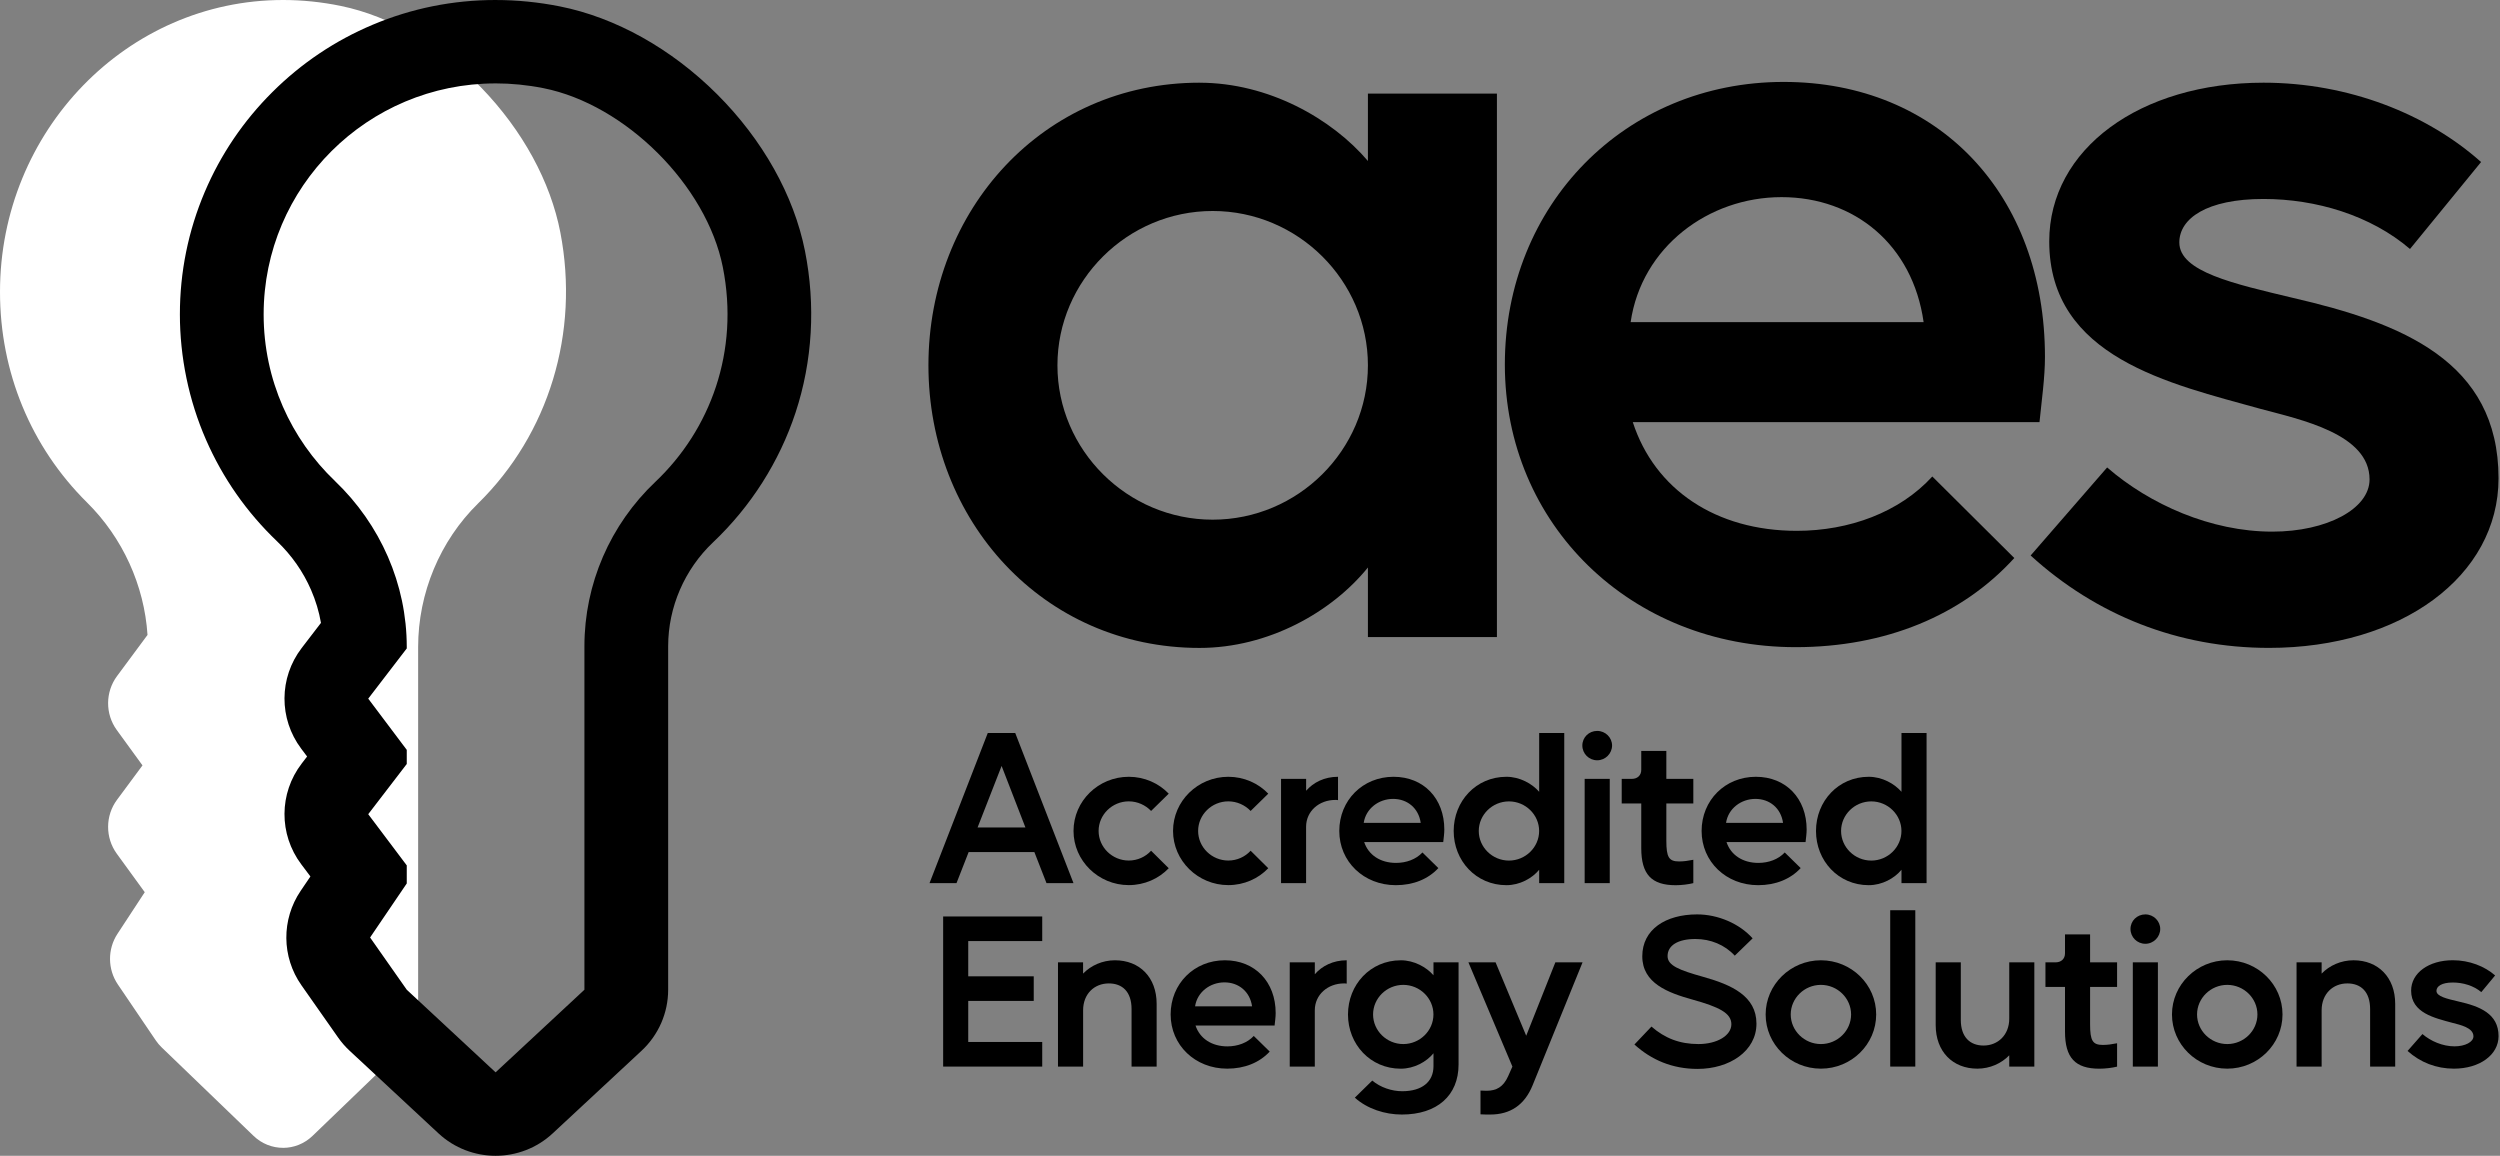
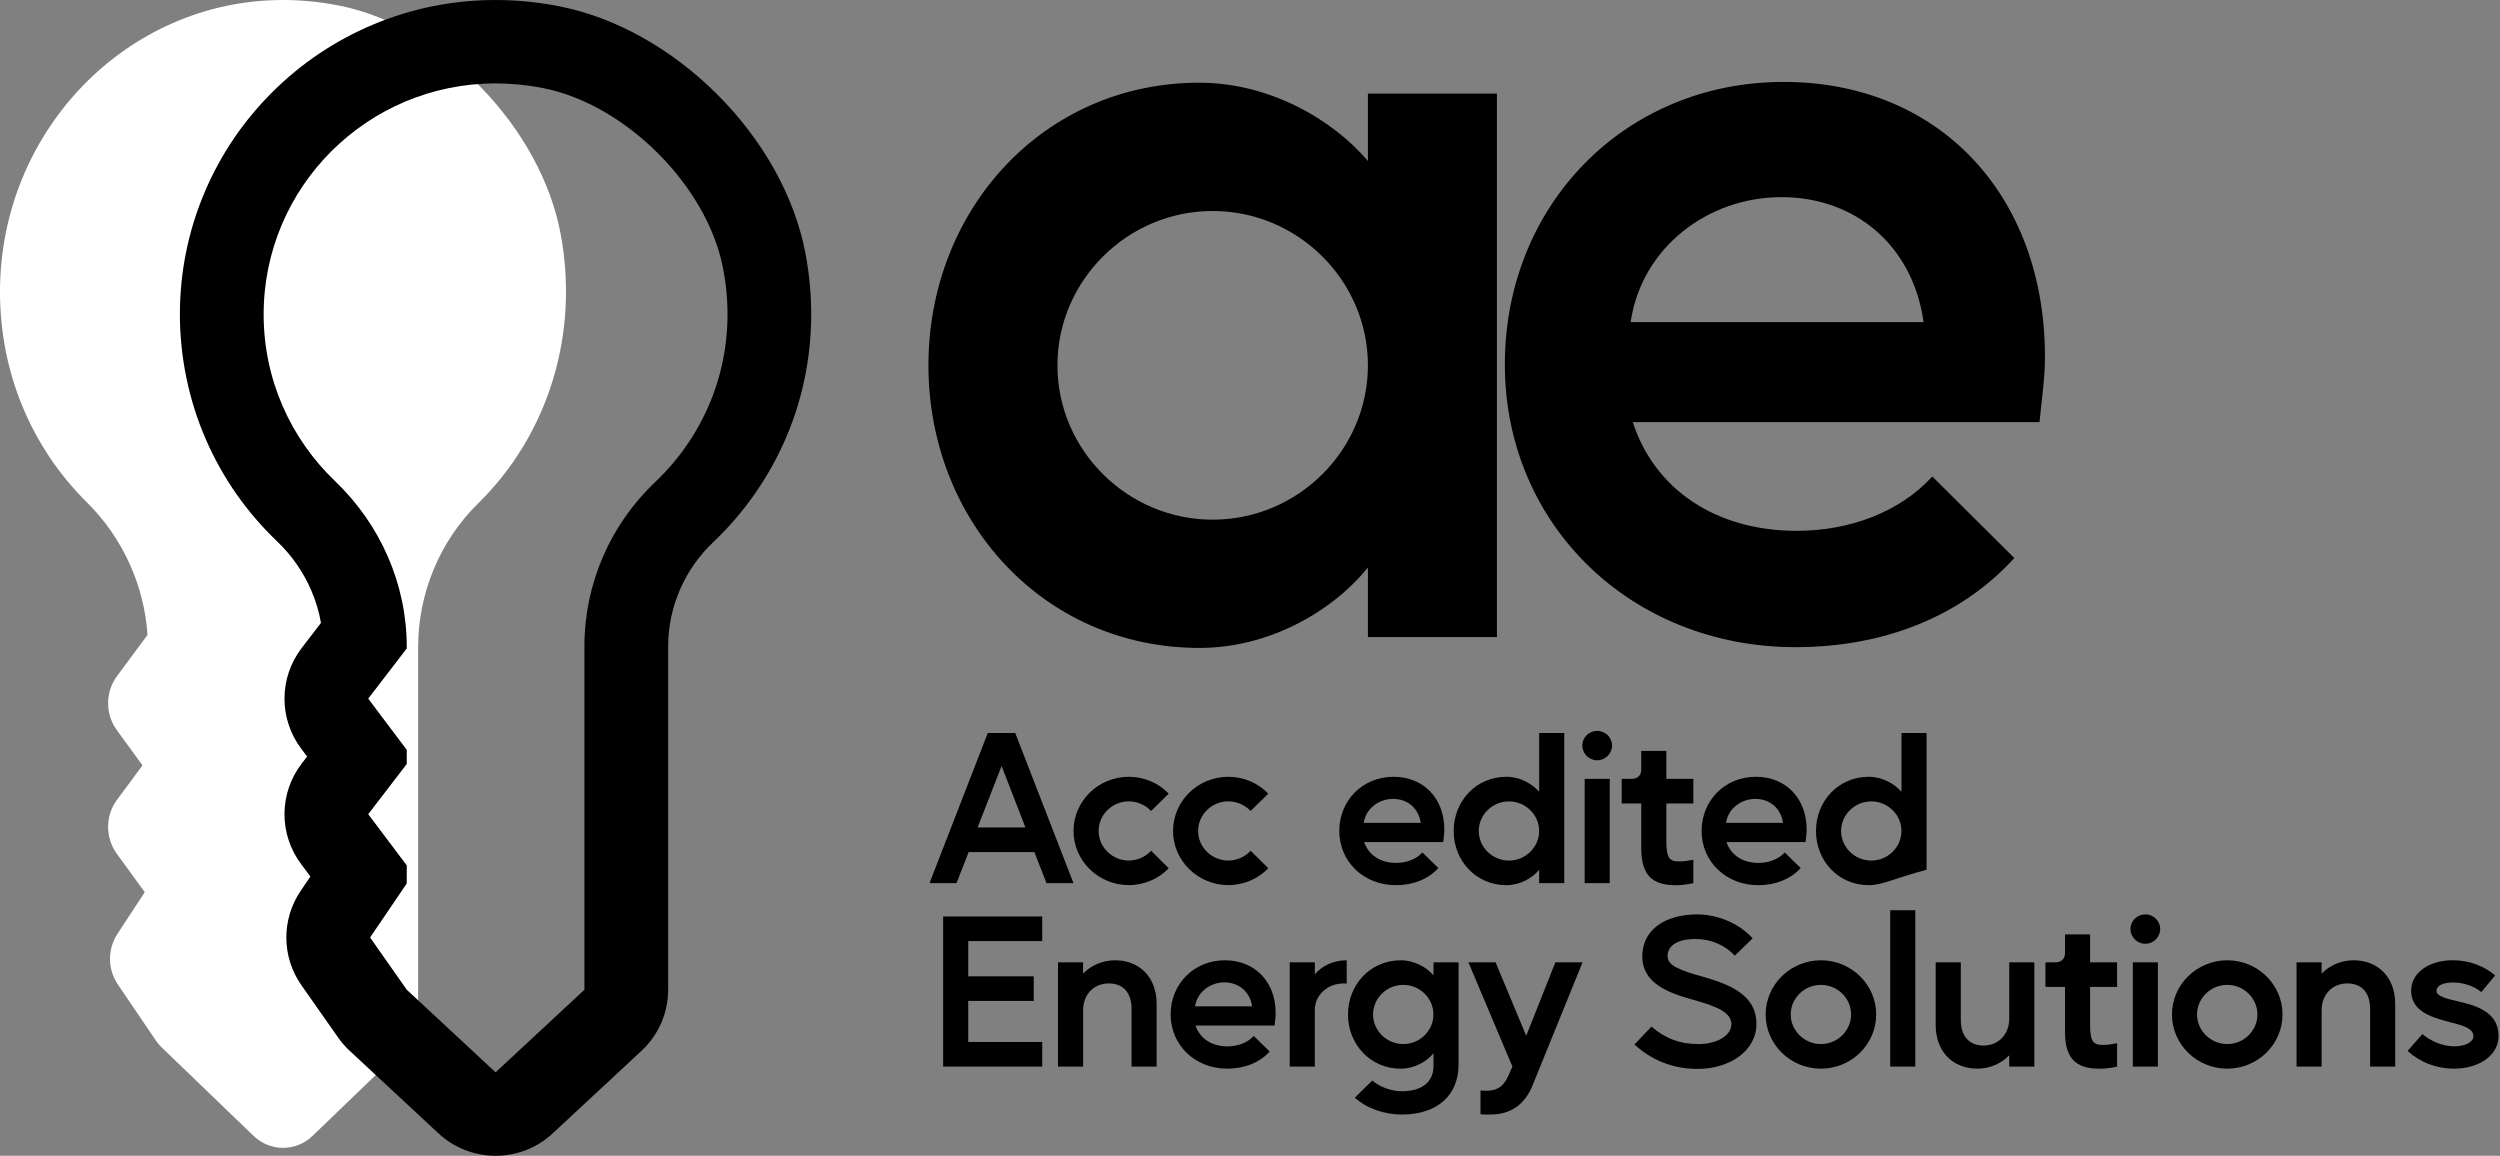
<svg xmlns="http://www.w3.org/2000/svg" width="199" height="92" viewBox="0 0 199 92" fill="none">
  <rect x="0" y="0" width="199" height="92" fill="#808080" stroke="none" />
  <path d="M22.53 91.367C21.685 91.367 20.841 91.049 20.179 90.412L12.87 83.374C12.694 83.204 12.535 83.016 12.397 82.812L9.379 78.36C8.562 77.154 8.55 75.552 9.349 74.335L11.522 71.019L9.293 67.951C8.369 66.678 8.377 64.927 9.314 63.664L11.342 60.925L9.293 58.106C8.369 56.833 8.377 55.082 9.314 53.818L11.742 50.541C11.486 46.6 9.764 42.806 6.929 40C2.461 35.576 0 29.623 0 23.235C0 10.424 10.107 0 22.53 0C24.06 0 25.612 0.159 27.142 0.475C31.067 1.284 35.035 3.595 38.314 6.983C41.593 10.371 43.828 14.466 44.606 18.514C46.139 26.487 43.69 34.547 38.054 40.074C35.023 43.047 33.284 47.213 33.284 51.504V80.778C33.284 81.763 32.888 82.703 32.19 83.376L24.88 90.414C24.218 91.051 23.374 91.37 22.529 91.37L22.53 91.367Z" fill="white" />
  <path d="M39.449 6.638C40.694 6.638 41.966 6.761 43.258 7.018C49.786 8.317 56.241 14.757 57.536 21.26C58.873 27.974 56.536 34.216 52.17 38.352C48.569 41.762 46.52 46.486 46.52 51.434V78.783L39.449 85.358L32.378 78.783L29.459 74.624L32.378 70.323V68.886L29.311 64.81L32.378 60.813V59.689L29.311 55.612L32.378 51.615V51.495C32.378 46.498 30.284 41.753 26.665 38.292C23.165 34.946 20.986 30.239 20.986 25.026C20.986 14.872 29.252 6.639 39.448 6.639M39.449 0C36.058 0 32.766 0.663 29.664 1.97C26.671 3.231 23.985 5.034 21.68 7.331C19.374 9.627 17.563 12.302 16.297 15.283C14.985 18.372 14.319 21.651 14.319 25.026C14.319 28.402 15.019 31.851 16.401 35.01C17.733 38.057 19.633 40.774 22.048 43.083C23.215 44.199 24.128 45.503 24.761 46.958C25.131 47.809 25.395 48.687 25.549 49.582L24.014 51.582C22.203 53.944 22.188 57.215 23.976 59.594L24.445 60.218L24.014 60.78C22.203 63.141 22.188 66.413 23.976 68.791L24.709 69.767L23.936 70.907C22.39 73.185 22.413 76.175 23.995 78.428L26.914 82.588C27.181 82.969 27.488 83.321 27.829 83.638L34.9 90.213C36.18 91.405 37.814 92 39.449 92C41.083 92 42.718 91.405 43.998 90.213L51.069 83.638C52.419 82.382 53.186 80.625 53.186 78.786V51.437C53.186 48.333 54.49 45.318 56.764 43.165C59.767 40.321 62.036 36.754 63.324 32.848C64.677 28.751 64.936 24.298 64.075 19.971C63.194 15.552 60.709 11.123 57.078 7.499C53.444 3.875 49 1.392 44.565 0.509C42.87 0.172 41.15 0.001 39.451 0.001L39.449 0Z" fill="black" />
  <path d="M95.484 6.584C100.967 6.584 106.015 9.439 108.886 12.815V7.45H119.155V50.711H108.886V45.173C106.015 48.72 100.967 51.575 95.484 51.575C83.038 51.575 73.903 41.452 73.903 29.078C73.903 16.704 83.041 6.582 95.484 6.582V6.584ZM84.172 29.081C84.172 35.83 89.741 41.366 96.529 41.366C103.317 41.366 108.886 35.828 108.886 29.081C108.886 22.334 103.317 16.795 96.529 16.795C89.741 16.795 84.172 22.334 84.172 29.081Z" fill="black" />
  <path d="M141.982 6.521C154.339 6.521 162.779 15.518 162.779 28.41C162.779 30.054 162.517 31.872 162.344 33.602H129.97C131.71 38.966 136.584 42.254 143.022 42.254C147.198 42.254 151.203 40.784 153.812 37.929L160.338 44.419C156.162 49.006 150.069 51.514 142.934 51.514C129.793 51.514 119.786 41.736 119.786 29.017C119.786 16.299 129.357 6.521 141.976 6.521H141.982ZM129.799 25.641H153.12C152.251 19.498 147.636 15.692 141.808 15.692C135.98 15.692 130.67 19.672 129.799 25.641Z" fill="black" />
-   <path d="M167.731 37.212C171.124 40.155 175.998 42.318 180.872 42.318C185.221 42.318 188.617 40.5 188.617 38.164C188.617 34.531 183.133 33.406 179.915 32.54C172.779 30.551 163.119 28.474 163.119 19.214C163.119 11.861 170.343 6.582 180.177 6.582C186.965 6.582 193.229 9.092 197.493 12.898L191.836 19.819C188.702 17.137 184.353 15.838 180.174 15.838C175.647 15.838 173.474 17.397 173.474 19.3C173.474 21.636 177.824 22.588 182.524 23.713C191.138 25.702 198.883 28.73 198.883 38.075C198.883 45.862 191.138 51.572 180.61 51.572C173.386 51.572 166.86 48.976 161.638 44.218L167.728 37.209L167.731 37.212Z" fill="black" />
  <path d="M73.991 70.295L78.627 58.346H80.812L85.449 70.295H83.3L82.335 67.823H77.105L76.139 70.295C76.139 70.295 73.991 70.295 73.991 70.295ZM81.623 65.865L79.728 60.969L77.816 65.865H81.626H81.623Z" fill="black" />
  <path d="M85.452 66.146C85.452 63.758 87.432 61.832 89.851 61.832C91.103 61.832 92.237 62.348 93.031 63.176L91.627 64.552C91.186 64.088 90.543 63.788 89.851 63.788C88.53 63.788 87.449 64.85 87.449 66.143C87.449 67.437 88.533 68.499 89.851 68.499C90.546 68.499 91.189 68.201 91.627 67.718L93.031 69.111C92.237 69.942 91.103 70.455 89.851 70.455C87.432 70.455 85.452 68.513 85.452 66.141V66.146Z" fill="black" />
  <path d="M93.374 66.146C93.374 63.758 95.355 61.832 97.773 61.832C99.026 61.832 100.159 62.348 100.954 63.176L99.55 64.552C99.109 64.088 98.466 63.788 97.773 63.788C96.452 63.788 95.371 64.85 95.371 66.143C95.371 67.437 96.455 68.499 97.773 68.499C98.469 68.499 99.111 68.201 99.55 67.718L100.954 69.111C100.159 69.942 99.026 70.455 97.773 70.455C95.355 70.455 93.374 68.513 93.374 66.141V66.146Z" fill="black" />
-   <path d="M101.971 70.295V61.998H103.968V62.944C104.544 62.279 105.424 61.832 106.506 61.832V63.691C106.437 63.675 106.354 63.675 106.285 63.675C105.016 63.675 103.965 64.555 103.965 65.815V70.297H101.968L101.971 70.295Z" fill="black" />
  <path d="M110.924 61.832C113.327 61.832 114.968 63.559 114.968 66.03C114.968 66.345 114.918 66.695 114.882 67.026H108.588C108.927 68.055 109.873 68.687 111.125 68.687C111.939 68.687 112.717 68.405 113.225 67.856L114.493 69.1C113.68 69.98 112.496 70.46 111.109 70.46C108.552 70.46 106.607 68.585 106.607 66.146C106.607 63.708 108.469 61.832 110.924 61.832ZM108.555 65.501H113.089C112.921 64.323 112.022 63.592 110.888 63.592C109.755 63.592 108.723 64.356 108.552 65.501H108.555Z" fill="black" />
  <path d="M119.911 61.832C120.978 61.832 121.958 62.381 122.518 63.027V58.346H124.515V70.295H122.518V69.233C121.96 69.914 120.978 70.46 119.911 70.46C117.492 70.46 115.713 68.519 115.713 66.146C115.713 63.774 117.489 61.832 119.911 61.832ZM117.71 66.146C117.71 67.44 118.794 68.502 120.112 68.502C121.431 68.502 122.515 67.44 122.515 66.146C122.515 64.853 121.431 63.791 120.112 63.791C118.794 63.791 117.71 64.853 117.71 66.146Z" fill="black" />
  <path d="M127.137 58.18C127.797 58.18 128.321 58.713 128.321 59.342C128.321 59.971 127.797 60.519 127.137 60.519C126.478 60.519 125.954 59.99 125.954 59.342C125.954 58.694 126.478 58.18 127.137 58.18ZM126.139 70.295V61.998H128.136V70.295H126.139Z" fill="black" />
  <path d="M129.899 61.998C130.34 61.998 130.644 61.717 130.644 61.283V59.775H132.641V61.998H134.789V63.956H132.641V66.927C132.641 68.237 132.845 68.571 133.656 68.571C134.028 68.571 134.367 68.521 134.789 68.438V70.297C134.4 70.397 133.84 70.463 133.385 70.463C131.457 70.463 130.644 69.6 130.644 67.509V63.956H129.088V61.998H129.899Z" fill="black" />
  <path d="M139.765 61.832C142.167 61.832 143.809 63.559 143.809 66.03C143.809 66.345 143.759 66.695 143.723 67.026H137.429C137.768 68.055 138.714 68.687 139.966 68.687C140.78 68.687 141.558 68.405 142.065 67.856L143.334 69.1C142.52 69.98 141.337 70.46 139.95 70.46C137.393 70.46 135.448 68.585 135.448 66.146C135.448 63.708 137.31 61.832 139.765 61.832ZM137.396 65.501H141.93C141.762 64.323 140.863 63.592 139.729 63.592C138.595 63.592 137.564 64.356 137.393 65.501H137.396Z" fill="black" />
-   <path d="M148.751 61.832C149.819 61.832 150.798 62.381 151.358 63.027V58.346H153.355V70.295H151.358V69.233C150.801 69.914 149.819 70.46 148.751 70.46C146.332 70.46 144.553 68.519 144.553 66.146C144.553 63.774 146.33 61.832 148.751 61.832ZM146.55 66.146C146.55 67.44 147.634 68.502 148.953 68.502C150.271 68.502 151.355 67.44 151.355 66.146C151.355 64.853 150.271 63.791 148.953 63.791C147.634 63.791 146.55 64.853 146.55 66.146Z" fill="black" />
+   <path d="M148.751 61.832C149.819 61.832 150.798 62.381 151.358 63.027V58.346H153.355V70.295V69.233C150.801 69.914 149.819 70.46 148.751 70.46C146.332 70.46 144.553 68.519 144.553 66.146C144.553 63.774 146.33 61.832 148.751 61.832ZM146.55 66.146C146.55 67.44 147.634 68.502 148.953 68.502C150.271 68.502 151.355 67.44 151.355 66.146C151.355 64.853 150.271 63.791 148.953 63.791C147.634 63.791 146.55 64.853 146.55 66.146Z" fill="black" />
  <path d="M75.075 84.9V72.951H82.961V74.909H77.072V77.715H82.285V79.673H77.072V82.941H82.961V84.9L75.075 84.9Z" fill="black" />
  <path d="M84.216 84.9V76.603H86.213V77.499C86.839 76.851 87.752 76.438 88.751 76.438C90.715 76.438 92.069 77.797 92.069 79.907V84.903H90.072V80.321C90.072 78.928 89.327 78.28 88.263 78.28C87.112 78.28 86.216 79.11 86.216 80.42V84.903H84.219L84.216 84.9Z" fill="black" />
  <path d="M97.5 76.438C99.902 76.438 101.543 78.164 101.543 80.636C101.543 80.95 101.494 81.3 101.458 81.631H95.163C95.503 82.66 96.449 83.292 97.701 83.292C98.515 83.292 99.293 83.01 99.8 82.462L101.069 83.706C100.255 84.585 99.072 85.065 97.685 85.065C95.128 85.065 93.183 83.19 93.183 80.751C93.183 78.313 95.045 76.438 97.5 76.438ZM95.13 80.106H99.665C99.497 78.928 98.598 78.197 97.464 78.197C96.33 78.197 95.299 78.961 95.128 80.106H95.13Z" fill="black" />
  <path d="M102.663 84.9V76.603H104.66V77.549C105.237 76.884 106.117 76.438 107.198 76.438V78.297C107.129 78.28 107.046 78.28 106.977 78.28C105.709 78.28 104.658 79.16 104.658 80.42V84.903H102.661L102.663 84.9Z" fill="black" />
  <path d="M111.498 76.438C112.566 76.438 113.545 76.986 114.105 77.632V76.603H116.102V84.734C116.102 87.206 114.392 88.717 111.584 88.717C110.246 88.717 108.842 88.27 107.844 87.374L109.231 86.014C109.89 86.563 110.787 86.861 111.617 86.861C113.192 86.861 114.105 86.114 114.105 84.87V83.841C113.548 84.522 112.566 85.068 111.498 85.068C109.079 85.068 107.3 83.126 107.3 80.754C107.3 78.382 109.077 76.44 111.498 76.44V76.438ZM109.297 80.751C109.297 82.045 110.381 83.107 111.7 83.107C113.018 83.107 114.102 82.045 114.102 80.751C114.102 79.458 113.018 78.396 111.7 78.396C110.381 78.396 109.297 79.458 109.297 80.751Z" fill="black" />
  <path d="M116.882 76.603H119.048L121.486 82.445L123.806 76.603H125.971L121.993 86.395C121.351 87.972 120.201 88.717 118.626 88.717C118.372 88.717 118.101 88.717 117.848 88.701V86.808C117.999 86.808 118.151 86.825 118.322 86.825C119.117 86.825 119.66 86.527 120.049 85.664L120.388 84.9L116.885 76.603L116.882 76.603Z" fill="black" />
  <path d="M131.454 81.714C132.521 82.644 133.705 83.107 135.194 83.107C136.684 83.107 137.817 82.426 137.817 81.529C137.817 80.633 136.819 80.153 134.736 79.571C132.756 79.022 130.726 78.261 130.726 76.12C130.726 73.98 132.588 72.786 135.092 72.786C136.75 72.786 138.46 73.517 139.508 74.694L138.088 76.071C137.293 75.207 136.16 74.744 134.957 74.744C133.553 74.744 132.739 75.26 132.739 76.104C132.739 76.851 133.636 77.215 135.6 77.764C137.85 78.396 139.814 79.292 139.814 81.483C139.814 83.672 137.666 85.085 135.125 85.085C133.112 85.085 131.454 84.37 130.1 83.143L131.454 81.717L131.454 81.714Z" fill="black" />
  <path d="M149.344 80.751C149.344 83.124 147.38 85.065 144.944 85.065C142.509 85.065 140.545 83.124 140.545 80.751C140.545 78.379 142.525 76.438 144.944 76.438C147.363 76.438 149.344 78.363 149.344 80.751ZM144.944 83.107C146.266 83.107 147.347 82.045 147.347 80.751C147.347 79.458 146.263 78.396 144.944 78.396C143.626 78.396 142.542 79.458 142.542 80.751C142.542 82.045 143.626 83.107 144.944 83.107Z" fill="black" />
  <path d="M152.458 84.9H150.461V72.454H152.458V84.9Z" fill="black" />
  <path d="M156.08 76.603V81.184C156.08 82.561 156.825 83.225 157.89 83.225C159.04 83.225 159.936 82.379 159.936 81.085V76.603H161.933V84.9H159.936V84.003C159.31 84.651 158.397 85.065 157.399 85.065C155.435 85.065 154.081 83.705 154.081 81.598V76.603H156.08Z" fill="black" />
  <path d="M163.629 76.603C164.071 76.603 164.374 76.322 164.374 75.888V74.38H166.371V76.603H168.52V78.561H166.371V81.532C166.371 82.842 166.575 83.176 167.386 83.176C167.758 83.176 168.098 83.126 168.52 83.043V84.903C168.131 85.002 167.571 85.068 167.116 85.068C165.188 85.068 164.374 84.205 164.374 82.114V78.561H162.818V76.603H163.629Z" fill="black" />
  <path d="M170.77 72.786C171.429 72.786 171.954 73.318 171.954 73.947C171.954 74.576 171.429 75.125 170.77 75.125C170.111 75.125 169.587 74.595 169.587 73.947C169.587 73.299 170.111 72.786 170.77 72.786ZM169.772 84.9V76.603H171.769V84.9H169.772Z" fill="black" />
  <path d="M181.688 80.751C181.688 83.124 179.724 85.065 177.289 85.065C174.853 85.065 172.889 83.124 172.889 80.751C172.889 78.379 174.87 76.438 177.289 76.438C179.708 76.438 181.688 78.363 181.688 80.751ZM177.289 83.107C178.61 83.107 179.691 82.045 179.691 80.751C179.691 79.458 178.607 78.396 177.289 78.396C175.97 78.396 174.886 79.458 174.886 80.751C174.886 82.045 175.97 83.107 177.289 83.107Z" fill="black" />
  <path d="M182.805 84.9V76.603H184.802V77.499C185.428 76.851 186.341 76.438 187.34 76.438C189.304 76.438 190.658 77.797 190.658 79.907V84.903H188.661V80.321C188.661 78.928 187.916 78.28 186.849 78.28C185.699 78.28 184.802 79.11 184.802 80.42V84.903H182.805L182.805 84.9Z" fill="black" />
  <path d="M192.825 82.31C193.485 82.875 194.433 83.289 195.38 83.289C196.226 83.289 196.886 82.941 196.886 82.492C196.886 81.794 195.818 81.579 195.192 81.413C193.805 81.033 191.926 80.633 191.926 78.856C191.926 77.447 193.33 76.435 195.244 76.435C196.566 76.435 197.782 76.917 198.612 77.645L197.512 78.972C196.902 78.459 196.055 78.208 195.244 78.208C194.365 78.208 193.942 78.506 193.942 78.873C193.942 79.32 194.789 79.504 195.702 79.72C197.377 80.1 198.885 80.682 198.885 82.475C198.885 83.97 197.379 85.065 195.333 85.065C193.929 85.065 192.66 84.569 191.642 83.656L192.825 82.312L192.825 82.31Z" fill="black" />
</svg>